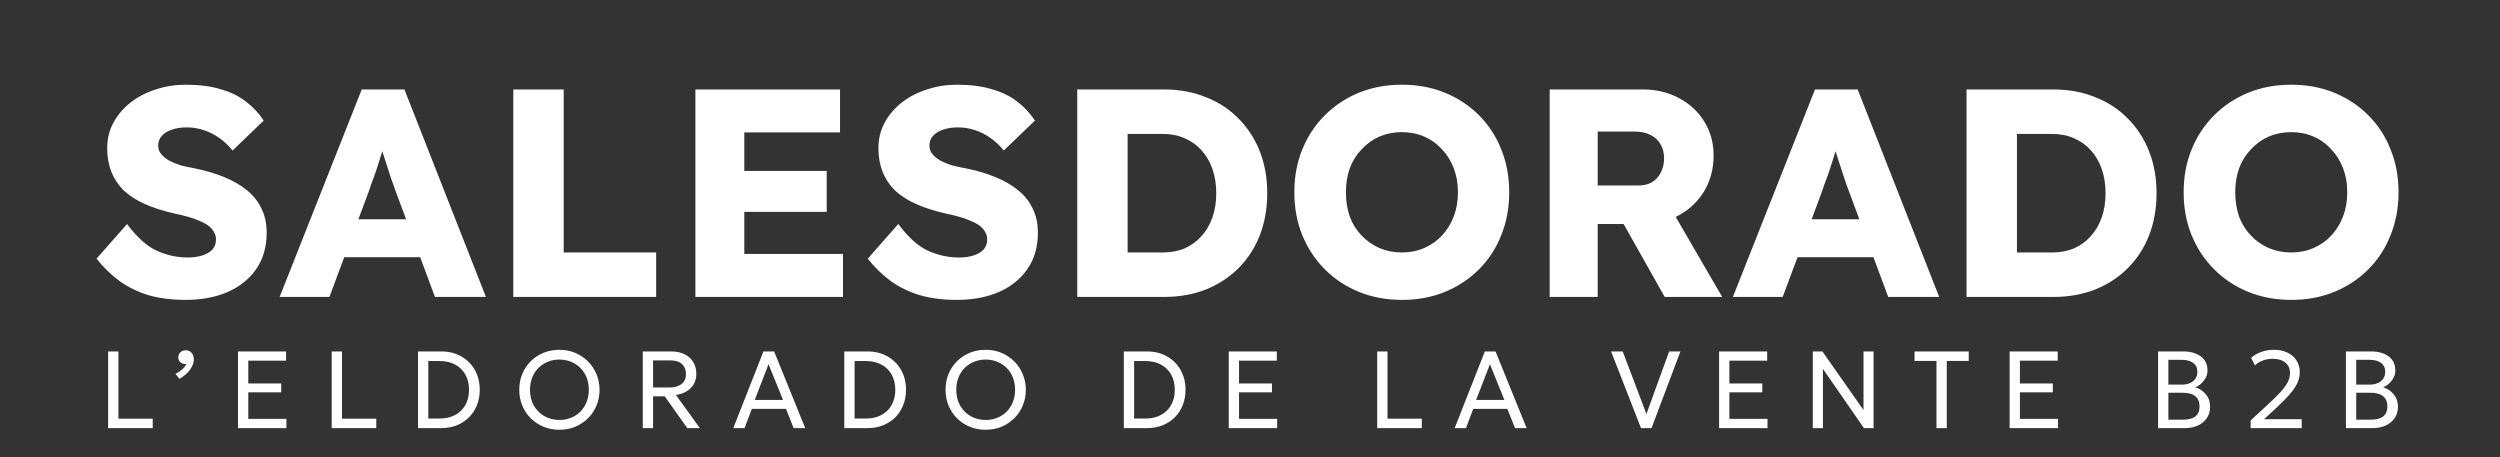
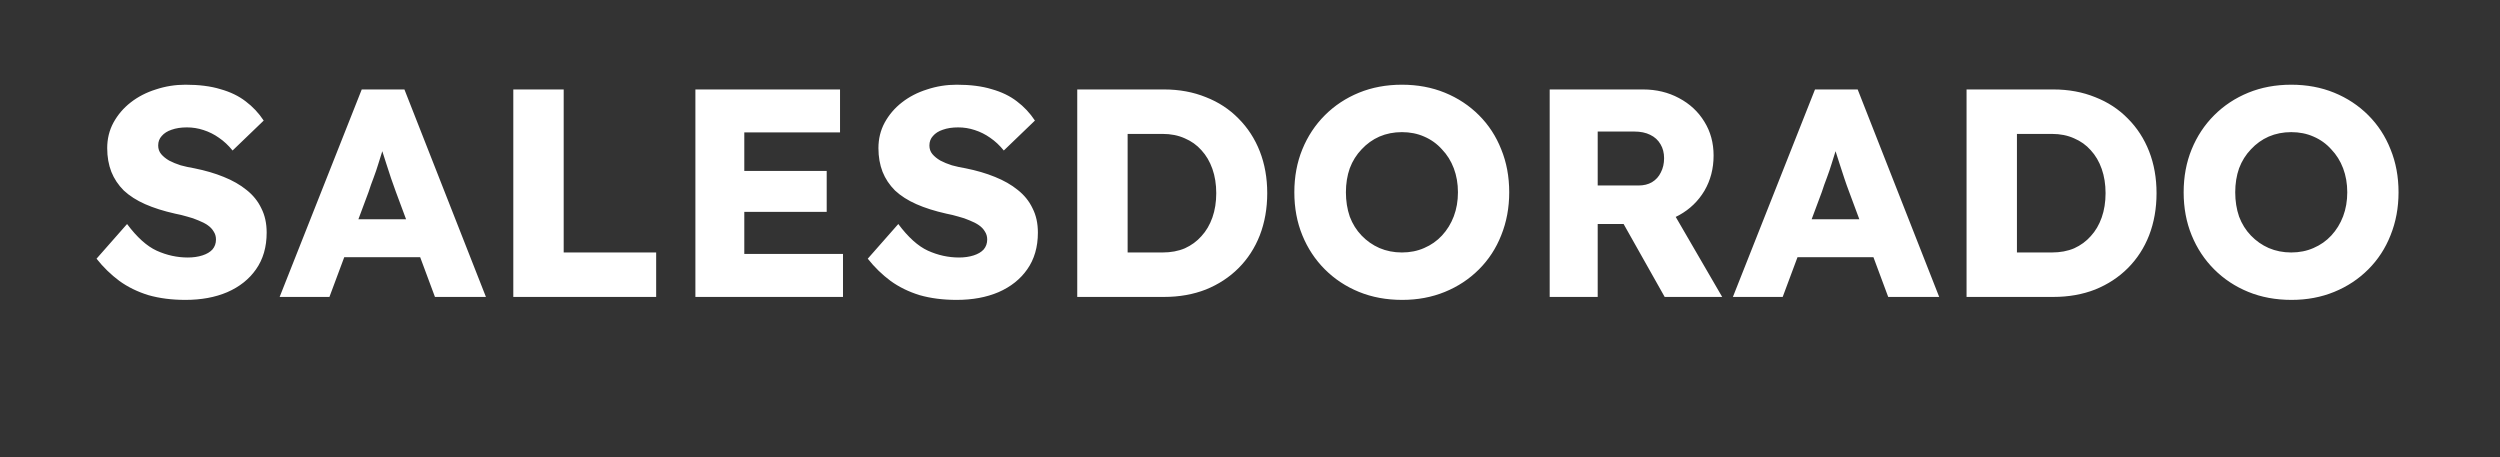
<svg xmlns="http://www.w3.org/2000/svg" width="388" height="71" viewBox="0 0 388 71" fill="none">
  <rect x="0" y="0" width="388" height="71" fill="#333333" stroke="none" />
-   <path d="M16.783 66.444V54.544H18.381V64.974H23.702V66.444H16.783ZM27.847 58.794L27.244 58.021C27.646 57.817 28 57.579 28.306 57.307C28.612 57.035 28.814 56.769 28.91 56.508C28.683 56.519 28.474 56.485 28.281 56.406C28.094 56.321 27.944 56.199 27.83 56.04C27.723 55.876 27.669 55.686 27.669 55.471C27.669 55.148 27.776 54.884 27.992 54.68C28.213 54.471 28.488 54.366 28.816 54.366C29.196 54.366 29.499 54.493 29.726 54.748C29.958 54.998 30.074 55.346 30.074 55.794C30.074 56.128 29.989 56.474 29.819 56.831C29.655 57.182 29.409 57.525 29.08 57.859C28.751 58.194 28.34 58.505 27.847 58.794ZM36.937 66.444V54.544H44.4V55.972H38.535V59.517H43.644V60.885H38.535V65.008H44.451V66.444H36.937ZM51.48 66.444V54.544H53.078V64.974H58.399V66.444H51.48ZM64.878 66.444V54.544H68.482C69.649 54.544 70.68 54.799 71.576 55.309C72.477 55.814 73.182 56.516 73.692 57.417C74.202 58.313 74.457 59.341 74.457 60.503C74.457 61.37 74.31 62.166 74.015 62.891C73.726 63.617 73.315 64.246 72.783 64.778C72.25 65.305 71.618 65.716 70.887 66.011C70.156 66.3 69.354 66.444 68.482 66.444H64.878ZM66.476 64.957H68.218C68.909 64.957 69.533 64.855 70.088 64.651C70.649 64.441 71.131 64.144 71.533 63.758C71.935 63.367 72.244 62.9 72.46 62.356C72.681 61.806 72.791 61.188 72.791 60.503C72.791 59.59 72.601 58.8 72.222 58.131C71.842 57.457 71.309 56.938 70.624 56.576C69.944 56.213 69.142 56.032 68.218 56.032H66.476V64.957ZM86.821 66.699C85.931 66.699 85.107 66.543 84.347 66.232C83.594 65.915 82.933 65.475 82.367 64.914C81.806 64.353 81.369 63.696 81.058 62.942C80.746 62.189 80.59 61.373 80.59 60.494C80.59 59.61 80.746 58.791 81.058 58.038C81.369 57.284 81.806 56.627 82.367 56.066C82.933 55.505 83.594 55.069 84.347 54.757C85.107 54.445 85.931 54.289 86.821 54.289C87.705 54.289 88.524 54.448 89.277 54.765C90.031 55.083 90.691 55.525 91.258 56.091C91.824 56.658 92.264 57.318 92.575 58.072C92.893 58.82 93.051 59.627 93.051 60.494C93.051 61.373 92.893 62.189 92.575 62.942C92.264 63.696 91.824 64.353 91.258 64.914C90.691 65.475 90.031 65.915 89.277 66.232C88.524 66.543 87.705 66.699 86.821 66.699ZM86.821 65.178C87.461 65.178 88.056 65.067 88.606 64.846C89.161 64.625 89.646 64.311 90.059 63.903C90.473 63.489 90.796 62.993 91.028 62.415C91.266 61.837 91.385 61.197 91.385 60.494C91.385 59.548 91.181 58.724 90.773 58.021C90.371 57.318 89.824 56.774 89.133 56.389C88.441 55.998 87.671 55.802 86.821 55.802C86.18 55.802 85.583 55.916 85.027 56.142C84.478 56.363 83.993 56.681 83.574 57.094C83.16 57.502 82.837 57.995 82.605 58.573C82.372 59.146 82.256 59.786 82.256 60.494C82.256 61.435 82.457 62.257 82.86 62.959C83.268 63.662 83.817 64.209 84.509 64.6C85.2 64.985 85.971 65.178 86.821 65.178ZM99.757 66.444V54.544H104.143C104.948 54.544 105.642 54.686 106.226 54.969C106.815 55.253 107.269 55.658 107.586 56.185C107.909 56.706 108.07 57.321 108.07 58.029C108.07 58.624 107.94 59.151 107.679 59.61C107.419 60.064 107.05 60.435 106.574 60.724C106.098 61.013 105.543 61.206 104.908 61.302L108.623 66.444H106.668L103.166 61.506H101.355V66.444H99.757ZM101.355 60.137H103.837C104.665 60.137 105.308 59.959 105.767 59.602C106.232 59.245 106.464 58.74 106.464 58.089C106.464 57.42 106.26 56.893 105.852 56.508C105.444 56.123 104.826 55.93 103.999 55.93H101.355V60.137ZM113.803 66.444L118.487 54.544H120.144L124.972 66.444H123.17L121.989 63.461H116.685L115.554 66.444H113.803ZM117.135 62.067H121.521L119.277 56.525L117.135 62.067ZM131.035 66.444V54.544H134.639C135.806 54.544 136.837 54.799 137.733 55.309C138.634 55.814 139.339 56.516 139.849 57.417C140.359 58.313 140.614 59.341 140.614 60.503C140.614 61.37 140.467 62.166 140.172 62.891C139.883 63.617 139.472 64.246 138.94 64.778C138.407 65.305 137.775 65.716 137.044 66.011C136.313 66.3 135.511 66.444 134.639 66.444H131.035ZM132.633 64.957H134.375C135.067 64.957 135.69 64.855 136.245 64.651C136.806 64.441 137.288 64.144 137.69 63.758C138.093 63.367 138.401 62.9 138.617 62.356C138.838 61.806 138.948 61.188 138.948 60.503C138.948 59.59 138.758 58.8 138.379 58.131C137.999 57.457 137.466 56.938 136.781 56.576C136.101 56.213 135.299 56.032 134.375 56.032H132.633V64.957ZM152.978 66.699C152.088 66.699 151.264 66.543 150.504 66.232C149.751 65.915 149.091 65.475 148.524 64.914C147.963 64.353 147.527 63.696 147.215 62.942C146.903 62.189 146.747 61.373 146.747 60.494C146.747 59.61 146.903 58.791 147.215 58.038C147.527 57.284 147.963 56.627 148.524 56.066C149.091 55.505 149.751 55.069 150.504 54.757C151.264 54.445 152.088 54.289 152.978 54.289C153.862 54.289 154.681 54.448 155.434 54.765C156.188 55.083 156.848 55.525 157.415 56.091C157.982 56.658 158.421 57.318 158.732 58.072C159.05 58.82 159.208 59.627 159.208 60.494C159.208 61.373 159.05 62.189 158.732 62.942C158.421 63.696 157.982 64.353 157.415 64.914C156.848 65.475 156.188 65.915 155.434 66.232C154.681 66.543 153.862 66.699 152.978 66.699ZM152.978 65.178C153.618 65.178 154.213 65.067 154.763 64.846C155.318 64.625 155.803 64.311 156.216 63.903C156.63 63.489 156.953 62.993 157.185 62.415C157.423 61.837 157.542 61.197 157.542 60.494C157.542 59.548 157.338 58.724 156.93 58.021C156.528 57.318 155.981 56.774 155.29 56.389C154.599 55.998 153.828 55.802 152.978 55.802C152.338 55.802 151.74 55.916 151.184 56.142C150.635 56.363 150.15 56.681 149.731 57.094C149.317 57.502 148.994 57.995 148.762 58.573C148.53 59.146 148.413 59.786 148.413 60.494C148.413 61.435 148.615 62.257 149.017 62.959C149.425 63.662 149.975 64.209 150.666 64.6C151.357 64.985 152.128 65.178 152.978 65.178ZM174.415 66.444V54.544H178.019C179.186 54.544 180.217 54.799 181.113 55.309C182.014 55.814 182.719 56.516 183.229 57.417C183.739 58.313 183.994 59.341 183.994 60.503C183.994 61.37 183.847 62.166 183.552 62.891C183.263 63.617 182.852 64.246 182.32 64.778C181.787 65.305 181.155 65.716 180.424 66.011C179.693 66.3 178.891 66.444 178.019 66.444H174.415ZM176.013 64.957H177.755C178.447 64.957 179.07 64.855 179.625 64.651C180.186 64.441 180.668 64.144 181.07 63.758C181.473 63.367 181.781 62.9 181.997 62.356C182.218 61.806 182.328 61.188 182.328 60.503C182.328 59.59 182.138 58.8 181.759 58.131C181.379 57.457 180.846 56.938 180.161 56.576C179.481 56.213 178.679 56.032 177.755 56.032H176.013V64.957ZM190.701 66.444V54.544H198.164V55.972H192.299V59.517H197.407V60.885H192.299V65.008H198.215V66.444H190.701ZM213.744 66.444V54.544H215.342V64.974H220.663V66.444H213.744ZM225.764 66.444L230.448 54.544H232.105L236.933 66.444H235.131L233.95 63.461H228.646L227.515 66.444H225.764ZM229.096 62.067H233.482L231.238 56.525L229.096 62.067ZM254.683 66.444L250.042 54.544H251.844L255.525 64.251L259.052 54.544H260.803L256.315 66.444H254.683ZM266.802 66.444V54.544H274.265V55.972H268.4V59.517H273.509V60.885H268.4V65.008H274.316V66.444H266.802ZM281.345 66.444V54.544H282.841L289.216 63.639V54.544H290.78V66.444H289.284L282.918 57.247V66.444H281.345ZM300.541 66.444V56.015H297.133V54.544H305.548V56.015H302.139V66.444H300.541ZM311.892 66.444V54.544H319.355V55.972H313.49V59.517H318.599V60.885H313.49V65.008H319.406V66.444H311.892ZM334.935 66.444V54.544H338.845C339.962 54.544 340.865 54.799 341.557 55.309C342.254 55.814 342.602 56.559 342.602 57.545C342.602 57.925 342.509 58.29 342.322 58.641C342.135 58.987 341.894 59.29 341.599 59.551C341.31 59.812 341.01 59.996 340.698 60.103C341.35 60.296 341.897 60.656 342.339 61.183C342.786 61.71 343.01 62.364 343.01 63.146C343.01 63.787 342.849 64.353 342.526 64.846C342.208 65.339 341.752 65.73 341.157 66.019C340.568 66.303 339.868 66.444 339.058 66.444H334.935ZM336.533 65.135H338.769C339.647 65.135 340.299 64.965 340.724 64.625C341.154 64.285 341.37 63.764 341.37 63.061C341.37 62.376 341.152 61.854 340.715 61.497C340.285 61.135 339.61 60.953 338.692 60.953H336.533V65.135ZM336.533 59.695H338.582C339.075 59.695 339.505 59.616 339.874 59.457C340.242 59.299 340.525 59.072 340.724 58.777C340.928 58.477 341.03 58.117 341.03 57.698C341.03 57.097 340.814 56.638 340.384 56.321C339.959 56.004 339.35 55.845 338.556 55.845H336.533V59.695ZM349.3 66.444V65.246L351.892 62.857C352.72 62.098 353.391 61.438 353.907 60.877C354.423 60.31 354.802 59.794 355.046 59.33C355.29 58.859 355.411 58.386 355.411 57.91C355.411 57.219 355.171 56.675 354.689 56.278C354.213 55.882 353.553 55.683 352.708 55.683C352.187 55.683 351.683 55.771 351.195 55.947C350.708 56.123 350.3 56.377 349.971 56.712L349.368 55.539C349.833 55.131 350.365 54.822 350.966 54.612C351.572 54.397 352.215 54.289 352.895 54.289C353.694 54.289 354.397 54.434 355.003 54.723C355.61 55.006 356.08 55.411 356.414 55.938C356.754 56.46 356.924 57.075 356.924 57.783C356.924 58.276 356.825 58.772 356.627 59.27C356.429 59.769 356.074 60.33 355.564 60.953C355.06 61.571 354.343 62.313 353.414 63.18L351.374 65.059H357.222V66.444H349.3ZM364.088 66.444V54.544H367.998C369.114 54.544 370.018 54.799 370.709 55.309C371.406 55.814 371.755 56.559 371.755 57.545C371.755 57.925 371.661 58.29 371.474 58.641C371.287 58.987 371.046 59.29 370.752 59.551C370.463 59.812 370.162 59.996 369.851 60.103C370.502 60.296 371.049 60.656 371.491 61.183C371.939 61.71 372.163 62.364 372.163 63.146C372.163 63.787 372.001 64.353 371.678 64.846C371.361 65.339 370.905 65.73 370.31 66.019C369.72 66.303 369.02 66.444 368.21 66.444H364.088ZM365.686 65.135H367.921C368.799 65.135 369.451 64.965 369.876 64.625C370.307 64.285 370.522 63.764 370.522 63.061C370.522 62.376 370.304 61.854 369.868 61.497C369.437 61.135 368.763 60.953 367.845 60.953H365.686V65.135ZM365.686 59.695H367.734C368.227 59.695 368.658 59.616 369.026 59.457C369.394 59.299 369.678 59.072 369.876 58.777C370.08 58.477 370.182 58.117 370.182 57.698C370.182 57.097 369.967 56.638 369.536 56.321C369.111 56.004 368.502 55.845 367.709 55.845H365.686V59.695Z" fill="white" />
  <path d="M28.782 46.543C26.666 46.543 24.75 46.298 23.032 45.807C21.346 45.286 19.843 44.55 18.524 43.599C17.206 42.618 16.025 41.468 14.982 40.149L19.72 34.767C21.253 36.822 22.787 38.202 24.32 38.907C25.884 39.613 27.494 39.965 29.15 39.965C29.978 39.965 30.73 39.858 31.404 39.643C32.079 39.429 32.6 39.122 32.968 38.723C33.336 38.294 33.52 37.773 33.52 37.159C33.52 36.699 33.398 36.285 33.152 35.917C32.938 35.549 32.631 35.227 32.232 34.951C31.834 34.675 31.358 34.43 30.806 34.215C30.254 33.97 29.672 33.771 29.058 33.617C28.445 33.433 27.816 33.28 27.172 33.157C25.393 32.759 23.845 32.268 22.526 31.685C21.207 31.103 20.104 30.397 19.214 29.569C18.355 28.711 17.712 27.745 17.282 26.671C16.853 25.567 16.638 24.341 16.638 22.991C16.638 21.55 16.96 20.231 17.604 19.035C18.279 17.809 19.168 16.766 20.272 15.907C21.407 15.018 22.71 14.343 24.182 13.883C25.654 13.393 27.188 13.147 28.782 13.147C30.898 13.147 32.708 13.377 34.21 13.837C35.743 14.267 37.047 14.895 38.12 15.723C39.224 16.551 40.16 17.548 40.926 18.713L36.096 23.359C35.452 22.562 34.747 21.903 33.98 21.381C33.244 20.86 32.447 20.461 31.588 20.185C30.76 19.909 29.901 19.771 29.012 19.771C28.092 19.771 27.295 19.894 26.62 20.139C25.976 20.354 25.47 20.676 25.102 21.105C24.734 21.504 24.55 21.995 24.55 22.577C24.55 23.099 24.703 23.543 25.01 23.911C25.317 24.279 25.731 24.617 26.252 24.923C26.773 25.199 27.372 25.445 28.046 25.659C28.721 25.843 29.426 25.997 30.162 26.119C31.849 26.457 33.367 26.901 34.716 27.453C36.096 28.005 37.277 28.68 38.258 29.477C39.27 30.275 40.037 31.225 40.558 32.329C41.11 33.403 41.386 34.66 41.386 36.101C41.386 38.34 40.834 40.241 39.73 41.805C38.657 43.339 37.169 44.519 35.268 45.347C33.398 46.145 31.235 46.543 28.782 46.543ZM43.4 46.083L56.142 13.883H62.766L75.416 46.083H67.504L61.432 29.753C61.187 29.109 60.942 28.419 60.696 27.683C60.451 26.947 60.206 26.196 59.96 25.429C59.715 24.632 59.47 23.865 59.224 23.129C59.01 22.363 58.826 21.657 58.672 21.013L60.052 20.967C59.868 21.734 59.654 22.485 59.408 23.221C59.194 23.957 58.964 24.693 58.718 25.429C58.504 26.135 58.258 26.855 57.982 27.591C57.706 28.297 57.446 29.033 57.2 29.799L51.128 46.083H43.4ZM49.472 39.919L51.91 34.031H66.722L69.114 39.919H49.472ZM79.664 46.083V13.883H87.484V39.183H101.836V46.083H79.664ZM107.925 46.083V13.883H130.373V20.553H115.515V39.413H130.833V46.083H107.925ZM111.605 32.881V26.533H128.303V32.881H111.605ZM148.476 46.543C146.36 46.543 144.443 46.298 142.726 45.807C141.039 45.286 139.536 44.55 138.218 43.599C136.899 42.618 135.718 41.468 134.676 40.149L139.414 34.767C140.947 36.822 142.48 38.202 144.014 38.907C145.578 39.613 147.188 39.965 148.844 39.965C149.672 39.965 150.423 39.858 151.098 39.643C151.772 39.429 152.294 39.122 152.662 38.723C153.03 38.294 153.214 37.773 153.214 37.159C153.214 36.699 153.091 36.285 152.846 35.917C152.631 35.549 152.324 35.227 151.926 34.951C151.527 34.675 151.052 34.43 150.5 34.215C149.948 33.97 149.365 33.771 148.752 33.617C148.138 33.433 147.51 33.28 146.866 33.157C145.087 32.759 143.538 32.268 142.22 31.685C140.901 31.103 139.797 30.397 138.908 29.569C138.049 28.711 137.405 27.745 136.976 26.671C136.546 25.567 136.332 24.341 136.332 22.991C136.332 21.55 136.654 20.231 137.298 19.035C137.972 17.809 138.862 16.766 139.966 15.907C141.1 15.018 142.404 14.343 143.876 13.883C145.348 13.393 146.881 13.147 148.476 13.147C150.592 13.147 152.401 13.377 153.904 13.837C155.437 14.267 156.74 14.895 157.814 15.723C158.918 16.551 159.853 17.548 160.62 18.713L155.79 23.359C155.146 22.562 154.44 21.903 153.674 21.381C152.938 20.86 152.14 20.461 151.282 20.185C150.454 19.909 149.595 19.771 148.706 19.771C147.786 19.771 146.988 19.894 146.314 20.139C145.67 20.354 145.164 20.676 144.796 21.105C144.428 21.504 144.244 21.995 144.244 22.577C144.244 23.099 144.397 23.543 144.704 23.911C145.01 24.279 145.424 24.617 145.946 24.923C146.467 25.199 147.065 25.445 147.74 25.659C148.414 25.843 149.12 25.997 149.856 26.119C151.542 26.457 153.06 26.901 154.41 27.453C155.79 28.005 156.97 28.68 157.952 29.477C158.964 30.275 159.73 31.225 160.252 32.329C160.804 33.403 161.08 34.66 161.08 36.101C161.08 38.34 160.528 40.241 159.424 41.805C158.35 43.339 156.863 44.519 154.962 45.347C153.091 46.145 150.929 46.543 148.476 46.543ZM167.188 46.083V13.883H180.666C183.027 13.883 185.189 14.282 187.152 15.079C189.115 15.846 190.801 16.95 192.212 18.391C193.653 19.833 194.757 21.535 195.524 23.497C196.291 25.46 196.674 27.622 196.674 29.983C196.674 32.345 196.291 34.522 195.524 36.515C194.757 38.478 193.653 40.18 192.212 41.621C190.801 43.032 189.115 44.136 187.152 44.933C185.189 45.7 183.027 46.083 180.666 46.083H167.188ZM175.008 40.747L173.95 39.183H180.436C181.724 39.183 182.874 38.969 183.886 38.539C184.898 38.079 185.757 37.451 186.462 36.653C187.198 35.856 187.765 34.89 188.164 33.755C188.563 32.621 188.762 31.363 188.762 29.983C188.762 28.603 188.563 27.346 188.164 26.211C187.765 25.077 187.198 24.111 186.462 23.313C185.757 22.516 184.898 21.903 183.886 21.473C182.874 21.013 181.724 20.783 180.436 20.783H173.812L175.008 19.311V40.747ZM217.625 46.543C215.172 46.543 212.933 46.129 210.909 45.301C208.885 44.473 207.122 43.308 205.619 41.805C204.116 40.303 202.951 38.539 202.123 36.515C201.295 34.491 200.881 32.268 200.881 29.845C200.881 27.423 201.295 25.199 202.123 23.175C202.951 21.151 204.116 19.388 205.619 17.885C207.122 16.383 208.885 15.217 210.909 14.389C212.933 13.561 215.156 13.147 217.579 13.147C220.002 13.147 222.225 13.561 224.249 14.389C226.273 15.217 228.036 16.383 229.539 17.885C231.042 19.388 232.192 21.151 232.989 23.175C233.817 25.199 234.231 27.423 234.231 29.845C234.231 32.237 233.817 34.461 232.989 36.515C232.192 38.539 231.042 40.303 229.539 41.805C228.036 43.308 226.273 44.473 224.249 45.301C222.225 46.129 220.017 46.543 217.625 46.543ZM217.579 39.183C218.836 39.183 219.986 38.953 221.029 38.493C222.102 38.033 223.022 37.389 223.789 36.561C224.586 35.703 225.2 34.706 225.629 33.571C226.058 32.437 226.273 31.195 226.273 29.845C226.273 28.496 226.058 27.254 225.629 26.119C225.2 24.985 224.586 24.003 223.789 23.175C223.022 22.317 222.102 21.657 221.029 21.197C219.986 20.737 218.836 20.507 217.579 20.507C216.322 20.507 215.156 20.737 214.083 21.197C213.04 21.657 212.12 22.317 211.323 23.175C210.526 24.003 209.912 24.985 209.483 26.119C209.084 27.254 208.885 28.496 208.885 29.845C208.885 31.195 209.084 32.452 209.483 33.617C209.912 34.752 210.526 35.733 211.323 36.561C212.12 37.389 213.04 38.033 214.083 38.493C215.156 38.953 216.322 39.183 217.579 39.183ZM240.511 46.083V13.883H255.001C257.056 13.883 258.911 14.328 260.567 15.217C262.254 16.107 263.572 17.333 264.523 18.897C265.474 20.431 265.949 22.179 265.949 24.141C265.949 26.165 265.474 27.99 264.523 29.615C263.572 31.21 262.269 32.467 260.613 33.387C258.957 34.307 257.086 34.767 255.001 34.767H247.963V46.083H240.511ZM258.359 46.083L250.171 31.547L258.175 30.397L267.283 46.083H258.359ZM247.963 28.787H254.311C255.108 28.787 255.798 28.619 256.381 28.281C256.994 27.913 257.454 27.407 257.761 26.763C258.098 26.119 258.267 25.383 258.267 24.555C258.267 23.727 258.083 23.007 257.715 22.393C257.347 21.749 256.81 21.259 256.105 20.921C255.43 20.584 254.602 20.415 253.621 20.415H247.963V28.787ZM268.946 46.083L281.688 13.883H288.312L300.962 46.083H293.05L286.978 29.753C286.733 29.109 286.487 28.419 286.242 27.683C285.997 26.947 285.751 26.196 285.506 25.429C285.261 24.632 285.015 23.865 284.77 23.129C284.555 22.363 284.371 21.657 284.218 21.013L285.598 20.967C285.414 21.734 285.199 22.485 284.954 23.221C284.739 23.957 284.509 24.693 284.264 25.429C284.049 26.135 283.804 26.855 283.528 27.591C283.252 28.297 282.991 29.033 282.746 29.799L276.674 46.083H268.946ZM275.018 39.919L277.456 34.031H292.268L294.66 39.919H275.018ZM305.209 46.083V13.883H318.687C321.049 13.883 323.211 14.282 325.173 15.079C327.136 15.846 328.823 16.95 330.233 18.391C331.675 19.833 332.779 21.535 333.545 23.497C334.312 25.46 334.695 27.622 334.695 29.983C334.695 32.345 334.312 34.522 333.545 36.515C332.779 38.478 331.675 40.18 330.233 41.621C328.823 43.032 327.136 44.136 325.173 44.933C323.211 45.7 321.049 46.083 318.687 46.083H305.209ZM313.029 40.747L311.971 39.183H318.457C319.745 39.183 320.895 38.969 321.907 38.539C322.919 38.079 323.778 37.451 324.483 36.653C325.219 35.856 325.787 34.89 326.185 33.755C326.584 32.621 326.783 31.363 326.783 29.983C326.783 28.603 326.584 27.346 326.185 26.211C325.787 25.077 325.219 24.111 324.483 23.313C323.778 22.516 322.919 21.903 321.907 21.473C320.895 21.013 319.745 20.783 318.457 20.783H311.833L313.029 19.311V40.747ZM355.647 46.543C353.193 46.543 350.955 46.129 348.931 45.301C346.907 44.473 345.143 43.308 343.641 41.805C342.138 40.303 340.973 38.539 340.145 36.515C339.317 34.491 338.903 32.268 338.903 29.845C338.903 27.423 339.317 25.199 340.145 23.175C340.973 21.151 342.138 19.388 343.641 17.885C345.143 16.383 346.907 15.217 348.931 14.389C350.955 13.561 353.178 13.147 355.601 13.147C358.023 13.147 360.247 13.561 362.271 14.389C364.295 15.217 366.058 16.383 367.561 17.885C369.063 19.388 370.213 21.151 371.011 23.175C371.839 25.199 372.253 27.423 372.253 29.845C372.253 32.237 371.839 34.461 371.011 36.515C370.213 38.539 369.063 40.303 367.561 41.805C366.058 43.308 364.295 44.473 362.271 45.301C360.247 46.129 358.039 46.543 355.647 46.543ZM355.601 39.183C356.858 39.183 358.008 38.953 359.051 38.493C360.124 38.033 361.044 37.389 361.811 36.561C362.608 35.703 363.221 34.706 363.651 33.571C364.08 32.437 364.295 31.195 364.295 29.845C364.295 28.496 364.08 27.254 363.651 26.119C363.221 24.985 362.608 24.003 361.811 23.175C361.044 22.317 360.124 21.657 359.051 21.197C358.008 20.737 356.858 20.507 355.601 20.507C354.343 20.507 353.178 20.737 352.105 21.197C351.062 21.657 350.142 22.317 349.345 23.175C348.547 24.003 347.934 24.985 347.505 26.119C347.106 27.254 346.907 28.496 346.907 29.845C346.907 31.195 347.106 32.452 347.505 33.617C347.934 34.752 348.547 35.733 349.345 36.561C350.142 37.389 351.062 38.033 352.105 38.493C353.178 38.953 354.343 39.183 355.601 39.183Z" fill="white" />
</svg>